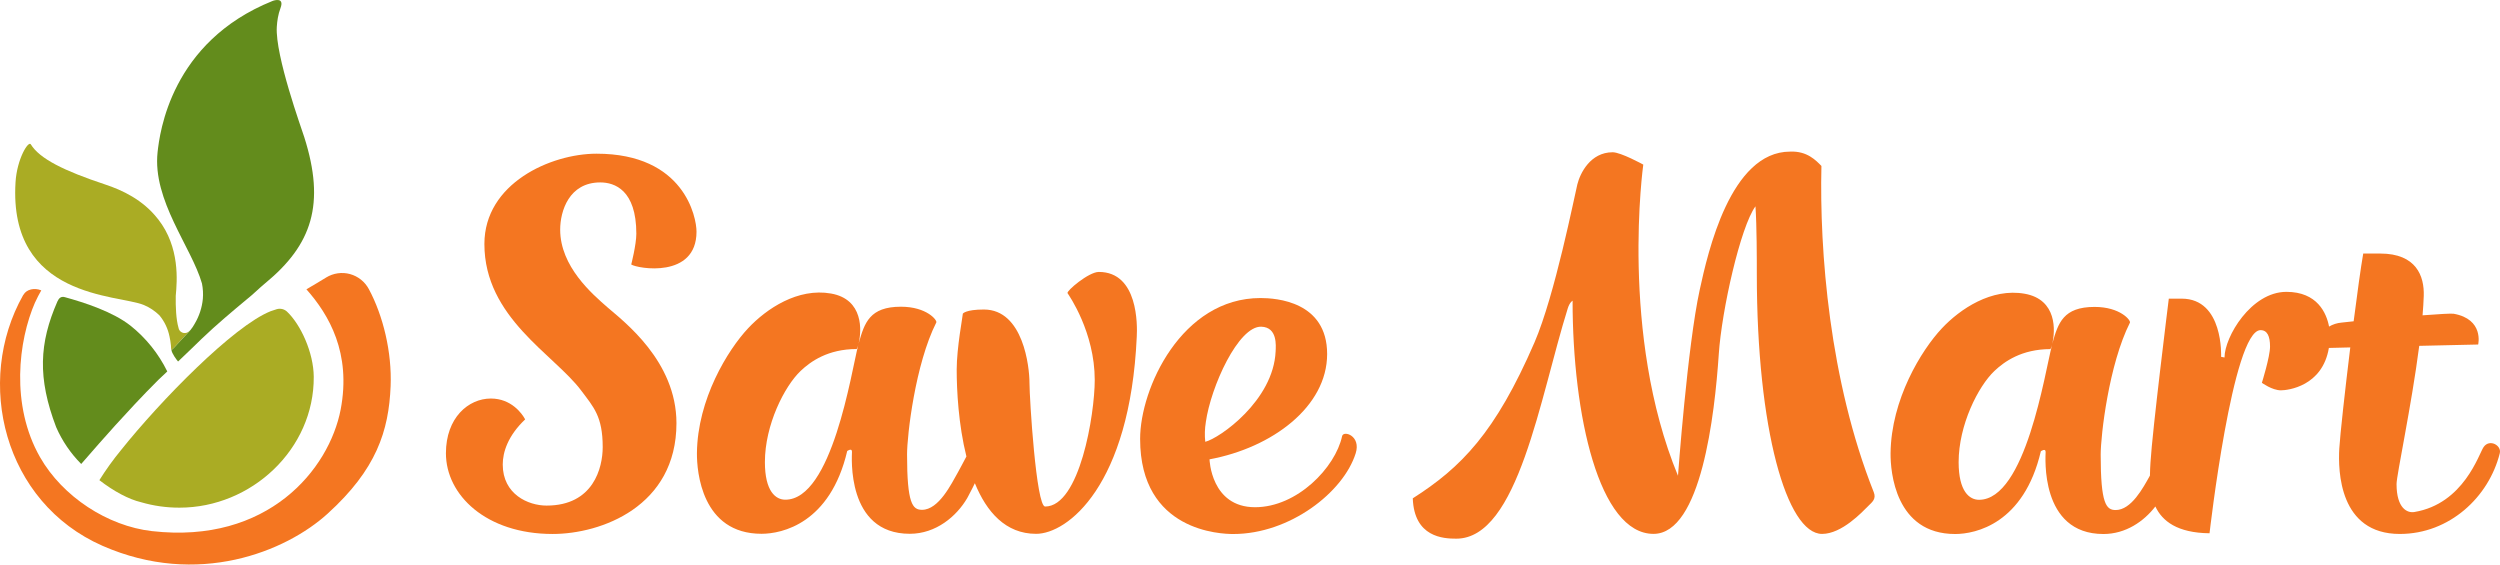
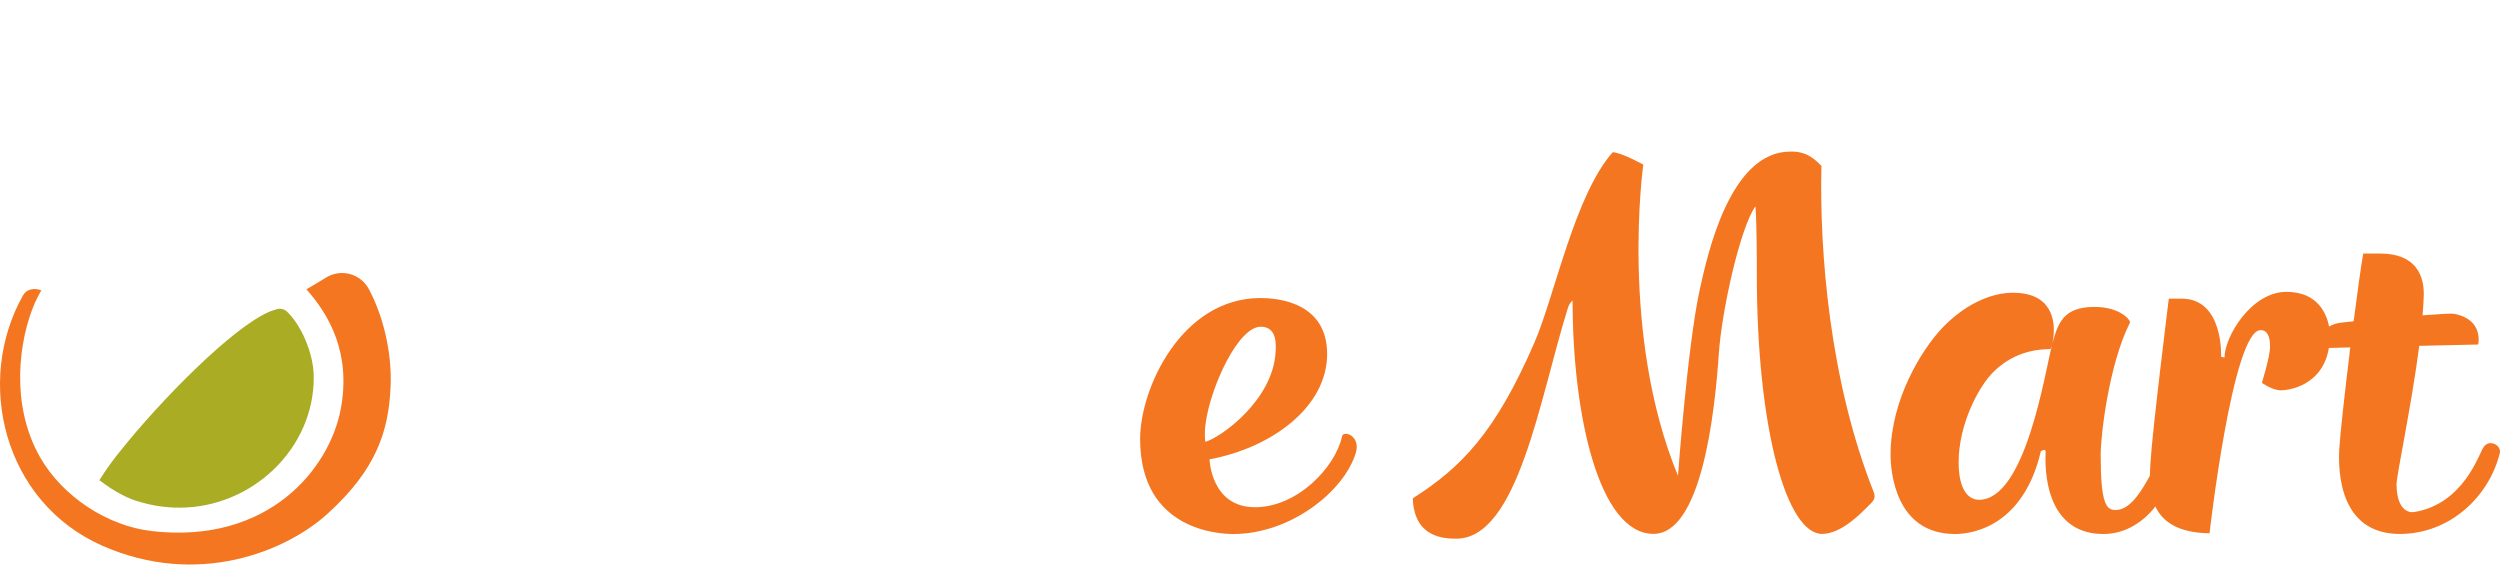
<svg xmlns="http://www.w3.org/2000/svg" width="124" height="28" viewBox="0 0 124 28" fill="none">
-   <path d="M54.501 13.488C53.996 13.488 52.882 14.438 52.95 14.541C53.018 14.643 54.299 16.474 54.299 18.848C54.299 20.545 53.556 25.124 51.837 25.124C51.398 25.124 51.062 19.765 51.062 18.985C51.062 18.205 50.758 15.352 48.802 15.352C47.891 15.352 47.757 15.556 47.757 15.556C47.757 15.662 47.452 17.252 47.452 18.333C47.452 19.351 47.538 21.054 47.934 22.641C47.802 22.909 47.585 23.282 47.51 23.433C47.191 23.993 46.566 25.287 45.733 25.287C45.261 25.287 44.99 24.982 44.99 22.54C44.99 21.591 45.395 18.062 46.441 15.993C46.496 15.887 45.968 15.213 44.686 15.213C43.135 15.213 42.88 16.01 42.596 17.011C42.596 17.023 42.588 17.037 42.584 17.051C42.745 16.41 42.835 14.844 41.219 14.559C39.574 14.268 38.023 15.307 37.111 16.277C36.096 17.358 34.595 19.802 34.568 22.473C34.559 23.389 34.804 26.476 37.773 26.476C38.784 26.476 41.179 25.966 42.022 22.37C42.022 22.37 42.258 22.202 42.258 22.405C42.258 22.608 41.955 26.476 45.126 26.476C46.426 26.476 47.446 25.608 47.972 24.709C47.972 24.702 47.98 24.692 47.984 24.686C47.999 24.66 48.011 24.634 48.025 24.61C48.095 24.479 48.171 24.329 48.237 24.203C48.275 24.13 48.315 24.05 48.353 23.967C48.934 25.389 49.876 26.478 51.391 26.478C52.943 26.478 56.046 24.103 56.383 16.708C56.416 16.135 56.458 13.488 54.501 13.488ZM38.951 24.785C38.478 24.785 37.939 24.378 37.939 22.92C37.939 21.073 38.912 19.153 39.715 18.394C40.21 17.926 41.068 17.312 42.493 17.312C42.528 17.244 42.554 17.172 42.571 17.098C42.221 18.475 41.267 24.785 38.951 24.785Z" fill="#F47621" />
-   <path d="M29.591 7.623C27.314 7.623 24.026 9.098 24.026 12.101C24.026 15.765 27.494 17.582 28.832 19.377C29.44 20.191 29.894 20.649 29.894 22.176C29.894 23.194 29.439 25.077 27.11 25.077C26.2 25.077 24.936 24.517 24.936 23.04C24.936 22.431 25.189 21.616 26.048 20.802C25.897 20.514 25.358 19.767 24.348 19.767C23.235 19.767 22.118 20.717 22.118 22.482C22.118 24.551 24.108 26.485 27.413 26.485C29.808 26.485 33.552 25.127 33.552 20.989C33.552 17.902 30.922 15.934 30.145 15.256C29.369 14.579 27.785 13.22 27.785 11.389C27.785 10.473 28.222 9.048 29.774 9.048C30.483 9.048 31.562 9.421 31.562 11.592C31.562 12.136 31.309 13.119 31.309 13.119C31.612 13.323 34.547 13.835 34.547 11.491C34.549 10.778 33.943 7.623 29.591 7.623Z" fill="#F47621" />
  <path d="M66.569 21.632C66.232 23.193 64.339 25.158 62.251 25.158C60.059 25.158 59.992 22.783 59.992 22.783C63.096 22.209 65.826 20.173 65.826 17.561C65.826 14.949 63.297 14.783 62.52 14.783C58.608 14.783 56.55 19.261 56.55 21.771C56.55 26.384 60.597 26.487 61.171 26.487C63.971 26.487 66.635 24.418 67.242 22.484C67.518 21.61 66.634 21.333 66.569 21.632ZM59.808 20.941C60.055 19.182 61.423 16.163 62.563 16.204C63.372 16.234 63.282 17.153 63.271 17.426C63.165 19.867 60.489 21.739 59.781 21.913C59.746 21.59 59.756 21.262 59.809 20.941H59.808Z" fill="#F47621" />
-   <path d="M90.343 8.231C90.075 7.961 89.636 7.483 88.793 7.52C85.825 7.52 84.705 12.546 84.307 14.371C83.699 17.148 83.228 23.598 83.228 23.598C80.326 16.576 81.507 8.164 81.507 8.164C81.507 8.164 80.394 7.552 79.989 7.552C78.876 7.552 78.371 8.604 78.236 9.146C78.101 9.687 77.123 14.641 76.112 16.982C74.171 21.469 72.469 23.19 70.074 24.717C70.142 26.65 71.592 26.718 72.232 26.718C75.303 26.718 76.381 19.697 77.764 15.286C77.856 14.993 78 14.914 78 14.914C78 20.612 79.316 26.48 82.014 26.48C84.375 26.48 85.049 20.578 85.252 17.559C85.397 15.385 86.327 11.25 87.071 10.233C87.138 11.217 87.138 12.845 87.138 13.592C87.138 21.292 88.625 26.482 90.375 26.482C91.354 26.482 92.366 25.396 92.669 25.093C92.856 24.905 93.073 24.753 92.939 24.414C90.735 18.866 90.243 12.438 90.343 8.231Z" fill="#F47621" />
+   <path d="M90.343 8.231C90.075 7.961 89.636 7.483 88.793 7.52C85.825 7.52 84.705 12.546 84.307 14.371C83.699 17.148 83.228 23.598 83.228 23.598C80.326 16.576 81.507 8.164 81.507 8.164C81.507 8.164 80.394 7.552 79.989 7.552C78.101 9.687 77.123 14.641 76.112 16.982C74.171 21.469 72.469 23.19 70.074 24.717C70.142 26.65 71.592 26.718 72.232 26.718C75.303 26.718 76.381 19.697 77.764 15.286C77.856 14.993 78 14.914 78 14.914C78 20.612 79.316 26.48 82.014 26.48C84.375 26.48 85.049 20.578 85.252 17.559C85.397 15.385 86.327 11.25 87.071 10.233C87.138 11.217 87.138 12.845 87.138 13.592C87.138 21.292 88.625 26.482 90.375 26.482C91.354 26.482 92.366 25.396 92.669 25.093C92.856 24.905 93.073 24.753 92.939 24.414C90.735 18.866 90.243 12.438 90.343 8.231Z" fill="#F47621" />
  <path d="M123.187 22.174C122.95 22.514 122.209 24.99 119.746 25.397C119.414 25.452 118.869 25.229 118.869 24.009C118.869 23.564 119.606 20.154 119.994 17.154C121.512 17.119 122.846 17.088 122.917 17.088C122.917 17.088 123.22 15.834 121.702 15.562C121.589 15.542 120.958 15.579 120.159 15.64C120.187 15.303 120.208 14.981 120.218 14.679C120.252 13.695 119.847 12.576 118.059 12.576H117.216C117.096 13.266 116.921 14.534 116.741 15.936C116.439 15.966 116.221 15.991 116.138 16.001C115.92 16.02 115.709 16.087 115.521 16.198C115.396 15.528 114.936 14.476 113.406 14.476C111.651 14.476 110.336 16.719 110.336 17.732L110.167 17.698C110.167 17.698 110.302 14.813 108.21 14.813H107.573C107.573 14.813 106.751 21.398 106.663 22.955C106.652 23.143 106.639 23.359 106.637 23.589C106.298 24.2 105.711 25.298 104.938 25.298C104.466 25.298 104.194 24.994 104.194 22.551C104.194 21.601 104.599 18.073 105.645 16.003C105.699 15.897 105.172 15.223 103.891 15.223C102.339 15.223 102.085 16.02 101.8 17.022C101.8 17.034 101.792 17.049 101.788 17.063C101.949 16.422 102.04 14.855 100.423 14.569C98.778 14.279 97.227 15.316 96.315 16.288C95.3 17.368 93.799 19.813 93.772 22.484C93.763 23.4 94.008 26.487 96.977 26.487C97.988 26.487 100.384 25.977 101.226 22.383C101.226 22.383 101.463 22.213 101.463 22.416C101.463 22.619 101.158 26.487 104.331 26.487C105.436 26.487 106.337 25.86 106.906 25.121C107.248 25.849 107.997 26.433 109.593 26.45C109.593 26.45 110.74 16.375 112.123 16.375C112.46 16.375 112.594 16.681 112.594 17.189C112.594 17.698 112.189 18.987 112.189 18.987C112.189 18.987 112.696 19.36 113.134 19.36C113.471 19.36 115.193 19.165 115.512 17.258L116.574 17.232C116.309 19.392 116.071 21.556 116.029 22.244C115.963 23.363 116.029 26.484 119.031 26.484C121.494 26.484 123.45 24.652 123.989 22.481C124.09 22.095 123.48 21.75 123.187 22.174ZM98.16 24.79C97.688 24.79 97.148 24.382 97.148 22.924C97.148 21.078 98.121 19.157 98.924 18.399C99.419 17.931 100.278 17.316 101.702 17.316C101.737 17.249 101.764 17.177 101.782 17.103C101.425 18.472 100.471 24.79 98.158 24.79H98.16Z" fill="#F47621" />
  <path d="M14.23 15.451C14.163 15.391 14.082 15.349 13.995 15.328C13.907 15.308 13.816 15.31 13.729 15.335C13.638 15.361 13.536 15.395 13.426 15.435C11.579 16.168 7.949 19.887 5.999 22.329C5.611 22.801 5.254 23.298 4.929 23.816C5.641 24.369 6.391 24.767 6.993 24.909C7.614 25.091 8.258 25.182 8.905 25.18C12.473 25.18 15.588 22.275 15.562 18.686C15.554 17.497 14.919 16.099 14.23 15.451Z" fill="#AAAC24" />
-   <path d="M6.471 16.152C5.601 15.468 4.224 15.017 3.215 14.739C3.026 14.685 2.919 14.792 2.848 14.952C1.944 17.016 1.858 18.749 2.784 21.183C3.081 21.866 3.503 22.486 4.028 23.013C4.516 22.452 5.331 21.517 5.714 21.102C6.278 20.483 7.025 19.668 7.851 18.845C7.899 18.798 8.071 18.637 8.297 18.424C7.863 17.54 7.24 16.764 6.471 16.152Z" fill="#638C1C" />
  <path d="M1.147 14.64C-1.275 18.93 0.185 24.922 5.089 27.074C9.814 29.147 14.183 27.353 16.242 25.485C18.67 23.284 19.285 21.379 19.375 19.148C19.442 17.465 19.005 15.663 18.295 14.34C18.198 14.159 18.065 13.999 17.905 13.871C17.744 13.743 17.56 13.649 17.362 13.594C17.164 13.54 16.958 13.527 16.755 13.556C16.552 13.585 16.357 13.655 16.182 13.761L16.168 13.77C15.871 13.951 15.551 14.146 15.198 14.349C16.319 15.615 17.429 17.507 16.898 20.309C16.325 23.286 13.286 26.999 7.535 26.343C5.337 26.093 3.103 24.634 1.986 22.676C0.516 20.1 0.908 16.899 1.742 14.991L1.748 14.984C1.838 14.785 1.938 14.591 2.048 14.403C2.04 14.401 2.032 14.398 2.024 14.394C1.723 14.273 1.321 14.337 1.162 14.623L1.147 14.64Z" fill="#F47621" />
-   <path d="M8.501 17.366C8.539 17.337 8.574 17.305 8.607 17.27C8.81 17.05 9.425 16.39 9.425 16.39C9.399 16.416 9.37 16.44 9.34 16.462C9.296 16.494 9.246 16.513 9.192 16.518C9.139 16.524 9.085 16.516 9.036 16.494C8.987 16.473 8.944 16.439 8.912 16.396C8.88 16.353 8.859 16.302 8.852 16.249C8.734 15.847 8.707 15.211 8.717 14.673C8.786 13.932 8.929 12.27 7.849 10.88L7.833 10.863C7.089 9.902 6.044 9.424 5.227 9.154C3.174 8.473 1.962 7.872 1.528 7.159C1.408 6.964 0.84 7.883 0.77 9.042C0.418 14.82 5.856 14.597 7.13 15.126C7.421 15.247 7.687 15.423 7.912 15.646C8.16 15.947 8.33 16.305 8.407 16.688C8.44 16.835 8.464 16.983 8.478 17.133C8.478 17.139 8.484 17.219 8.485 17.249C8.486 17.284 8.489 17.32 8.495 17.355C8.495 17.355 8.5 17.366 8.501 17.366Z" fill="#AAAC24" />
-   <path d="M15.092 6.804C14.964 6.398 13.644 2.76 13.729 1.333C13.738 1.183 13.755 1.033 13.781 0.885C13.81 0.72 13.854 0.558 13.912 0.402C14.116 -0.14 13.616 0.008 13.511 0.051C8.474 2.081 7.92 6.596 7.816 7.547C7.556 9.945 9.505 12.265 10.018 14.063C10.068 14.314 10.083 14.57 10.061 14.824C10.02 15.254 9.885 15.67 9.666 16.041C9.606 16.154 9.534 16.262 9.454 16.361C9.445 16.371 9.438 16.381 9.429 16.389C9.421 16.398 8.814 17.049 8.611 17.27C8.579 17.305 8.543 17.338 8.505 17.367C8.524 17.528 8.756 17.846 8.832 17.931C9.055 17.724 9.827 16.979 10.001 16.807C10.729 16.106 11.581 15.397 12.21 14.872C12.563 14.595 12.858 14.29 13.166 14.038C15.476 12.136 16.147 10.122 15.092 6.804Z" fill="#638C1C" />
</svg>